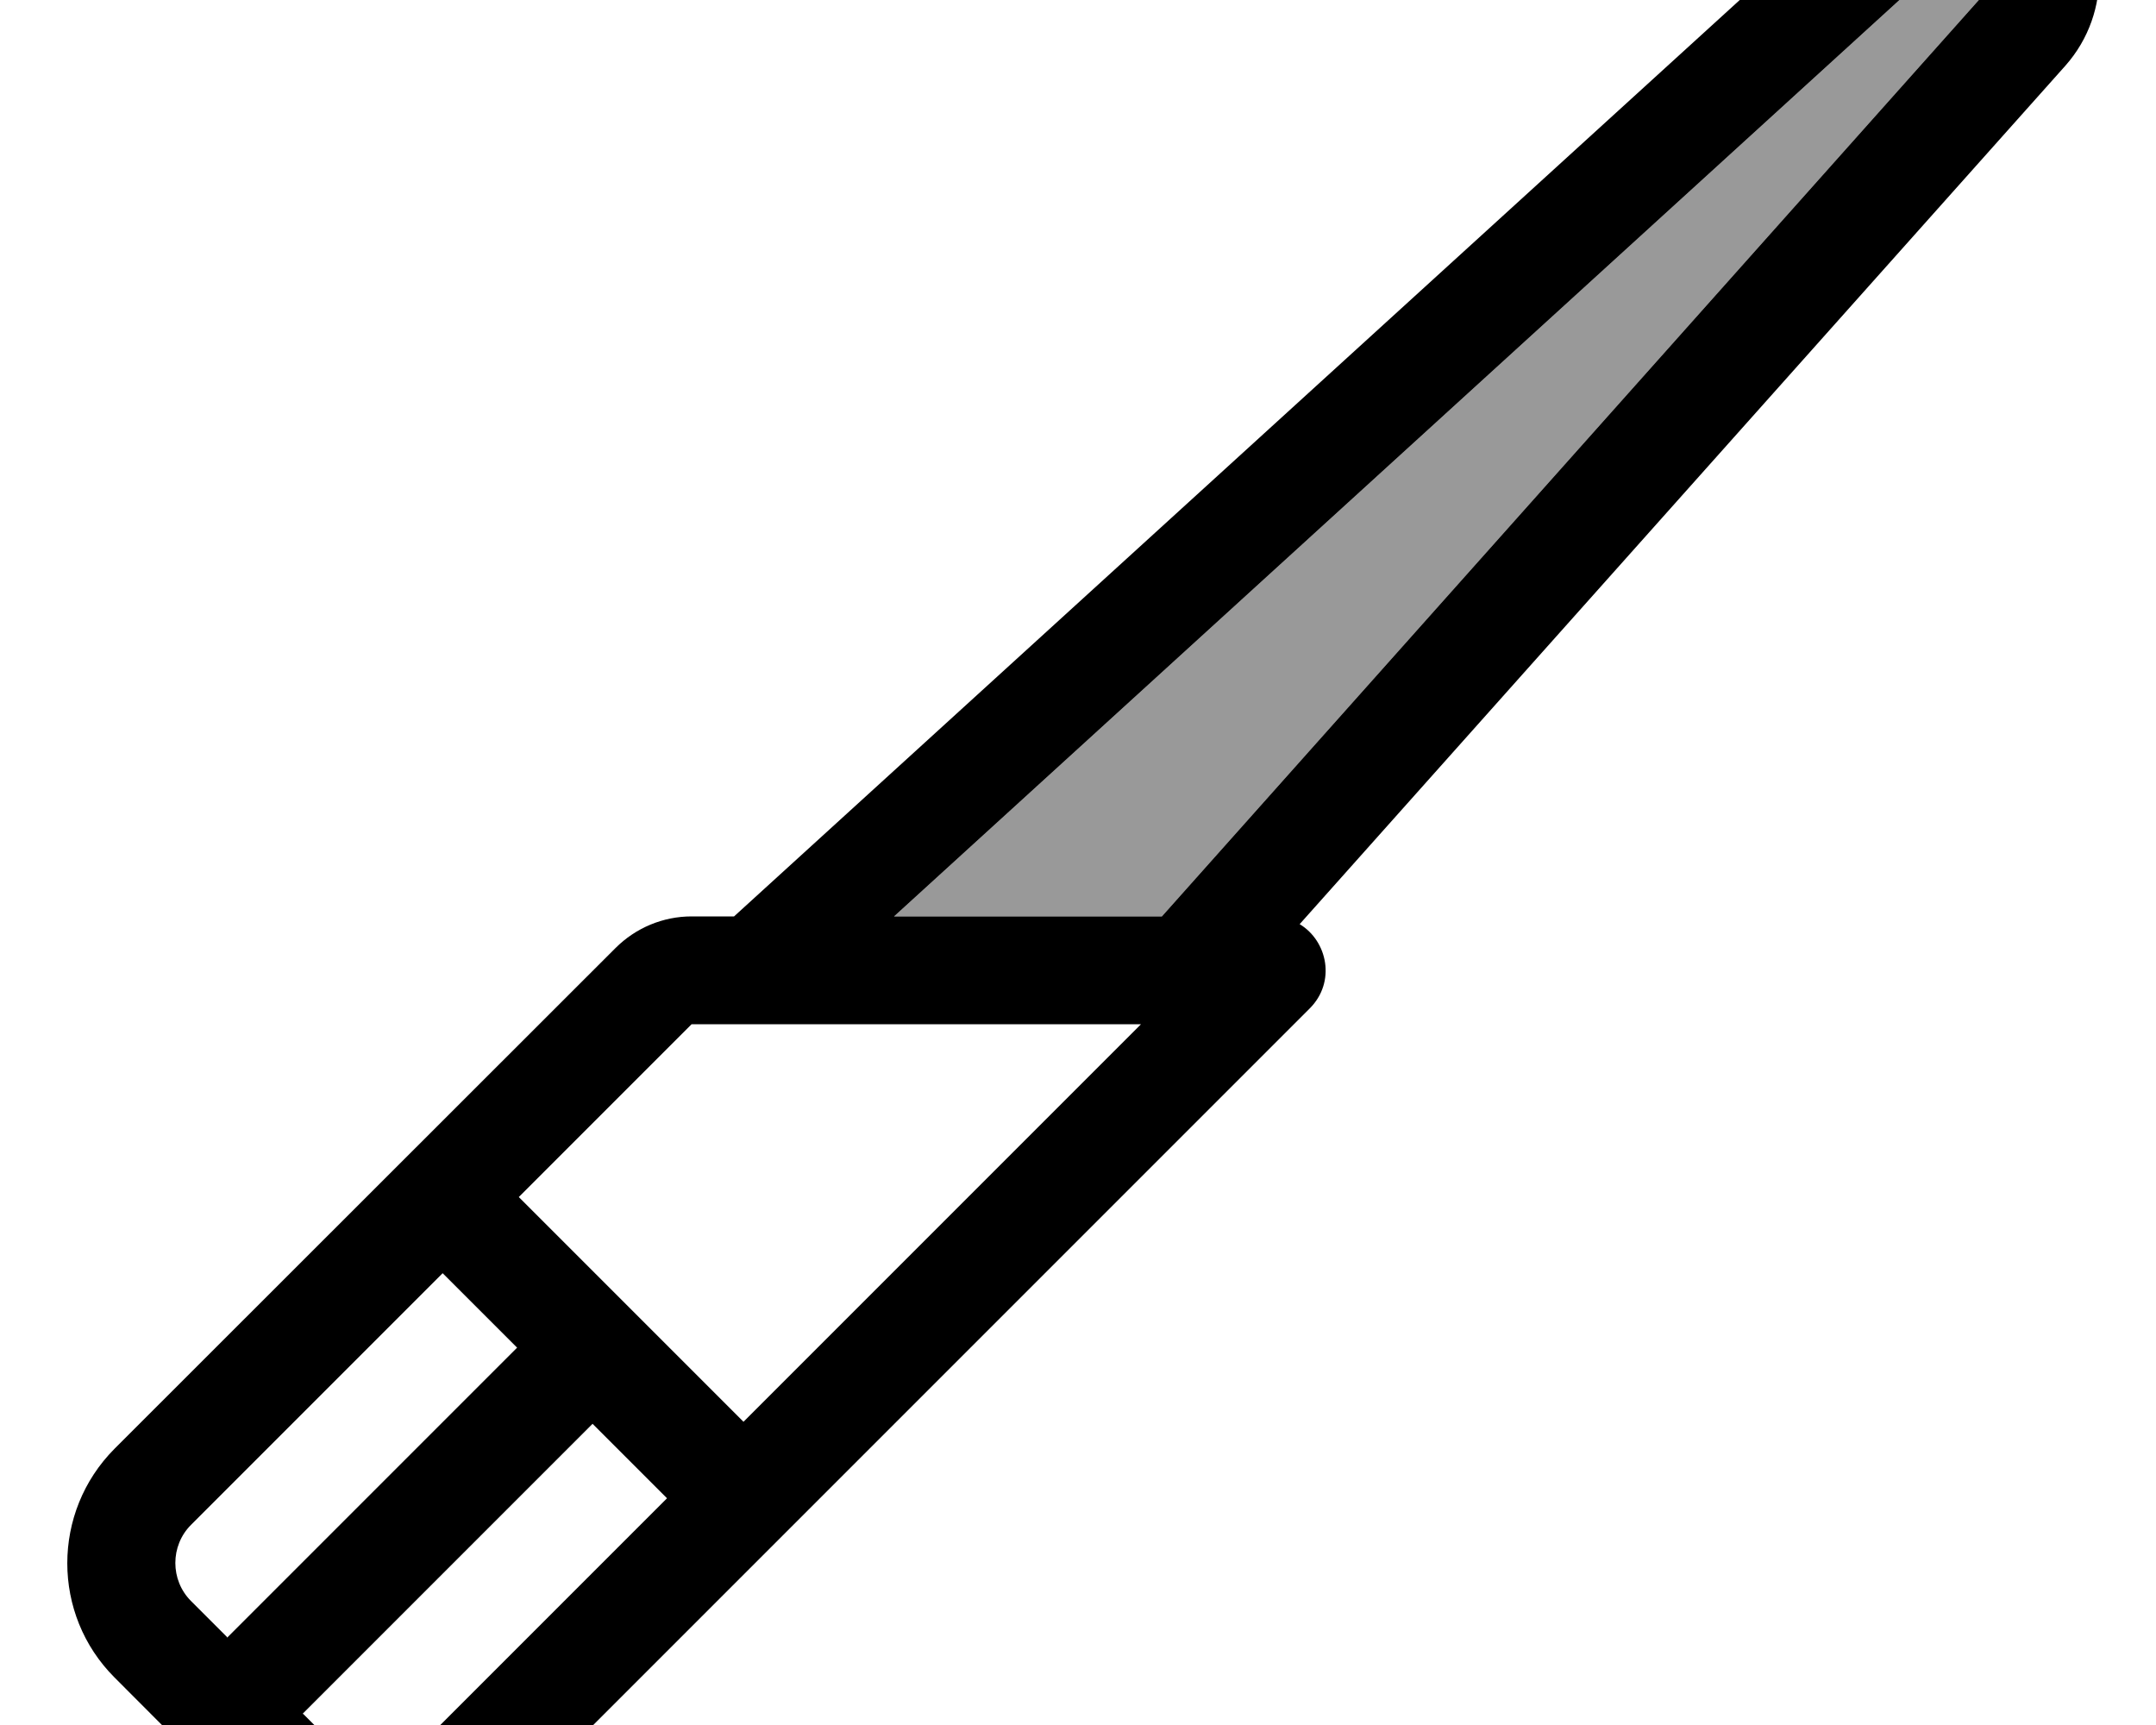
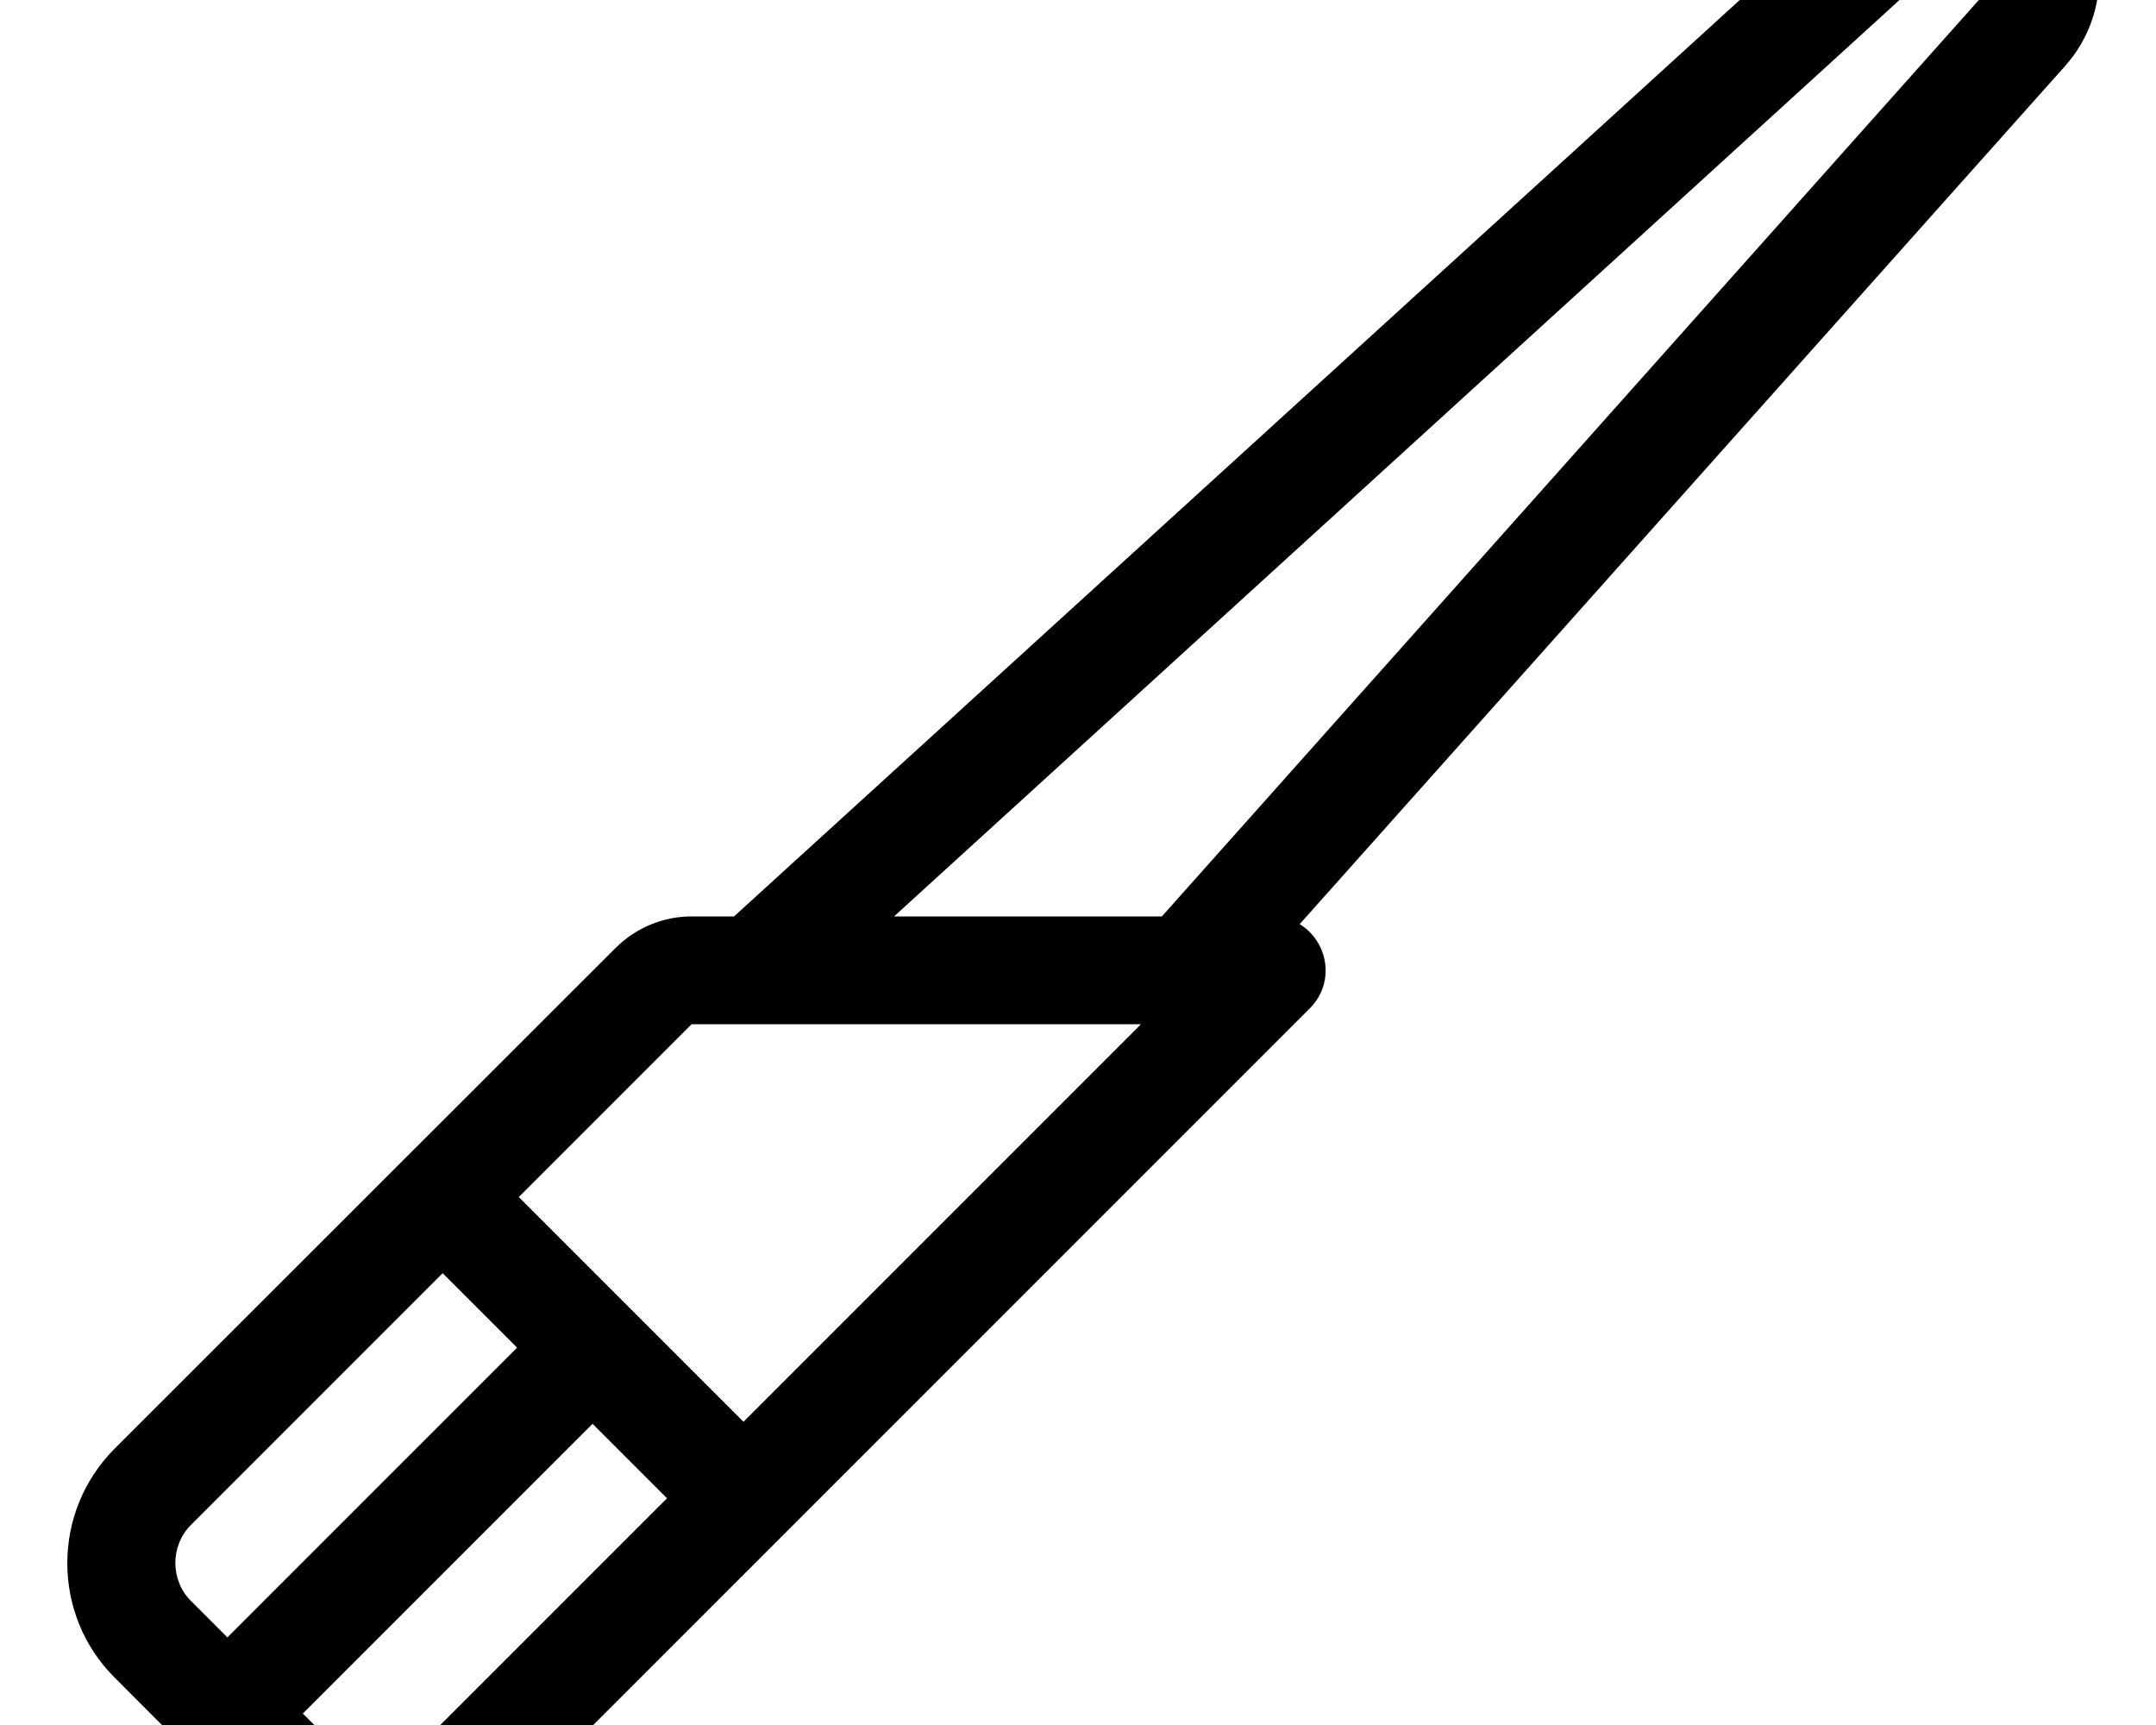
<svg xmlns="http://www.w3.org/2000/svg" viewBox="0 0 640 512">
-   <path style="fill:currentColor;opacity:.4" d="M265.4 272l79.5 0 244.2-273.9c2.8-3.1 2.6-7.8-.3-10.7-3-3-7.7-3.1-10.8-.3L265.4 272z" />
  <path style="fill:currentColor;opacity:1" d="M578-12.9L265.4 272 344.9 272 589.1-1.9c2.8-3.1 2.6-7.8-.3-10.7-3-3-7.7-3.1-10.8-.3zM217.9 272L556.5-36.5c15.7-14.3 39.9-13.8 55 1.3 14.9 14.9 15.6 38.9 1.6 54.7L385.8 274.3c8.3 5 10.8 17.2 3 25L146 542.1c-18.7 18.7-49.1 18.7-67.9 0L34 497.9c-18.7-18.7-18.7-49.1 0-67.9L182.7 281.4c6-6 14.1-9.4 22.6-9.4l12.6 0zM67.4 486.1l86.1-86.1-22.1-22.1-74.7 74.7c-6.2 6.2-6.2 16.4 0 22.6l10.7 10.7zM90 508.7l10.7 10.7c6.2 6.2 16.4 6.2 22.6 0l74.7-74.7-22.1-22.1-86.1 86.1zM338.8 304l-133.5 0-51.3 51.3 66.7 66.7 118.1-118.1z" />
</svg>